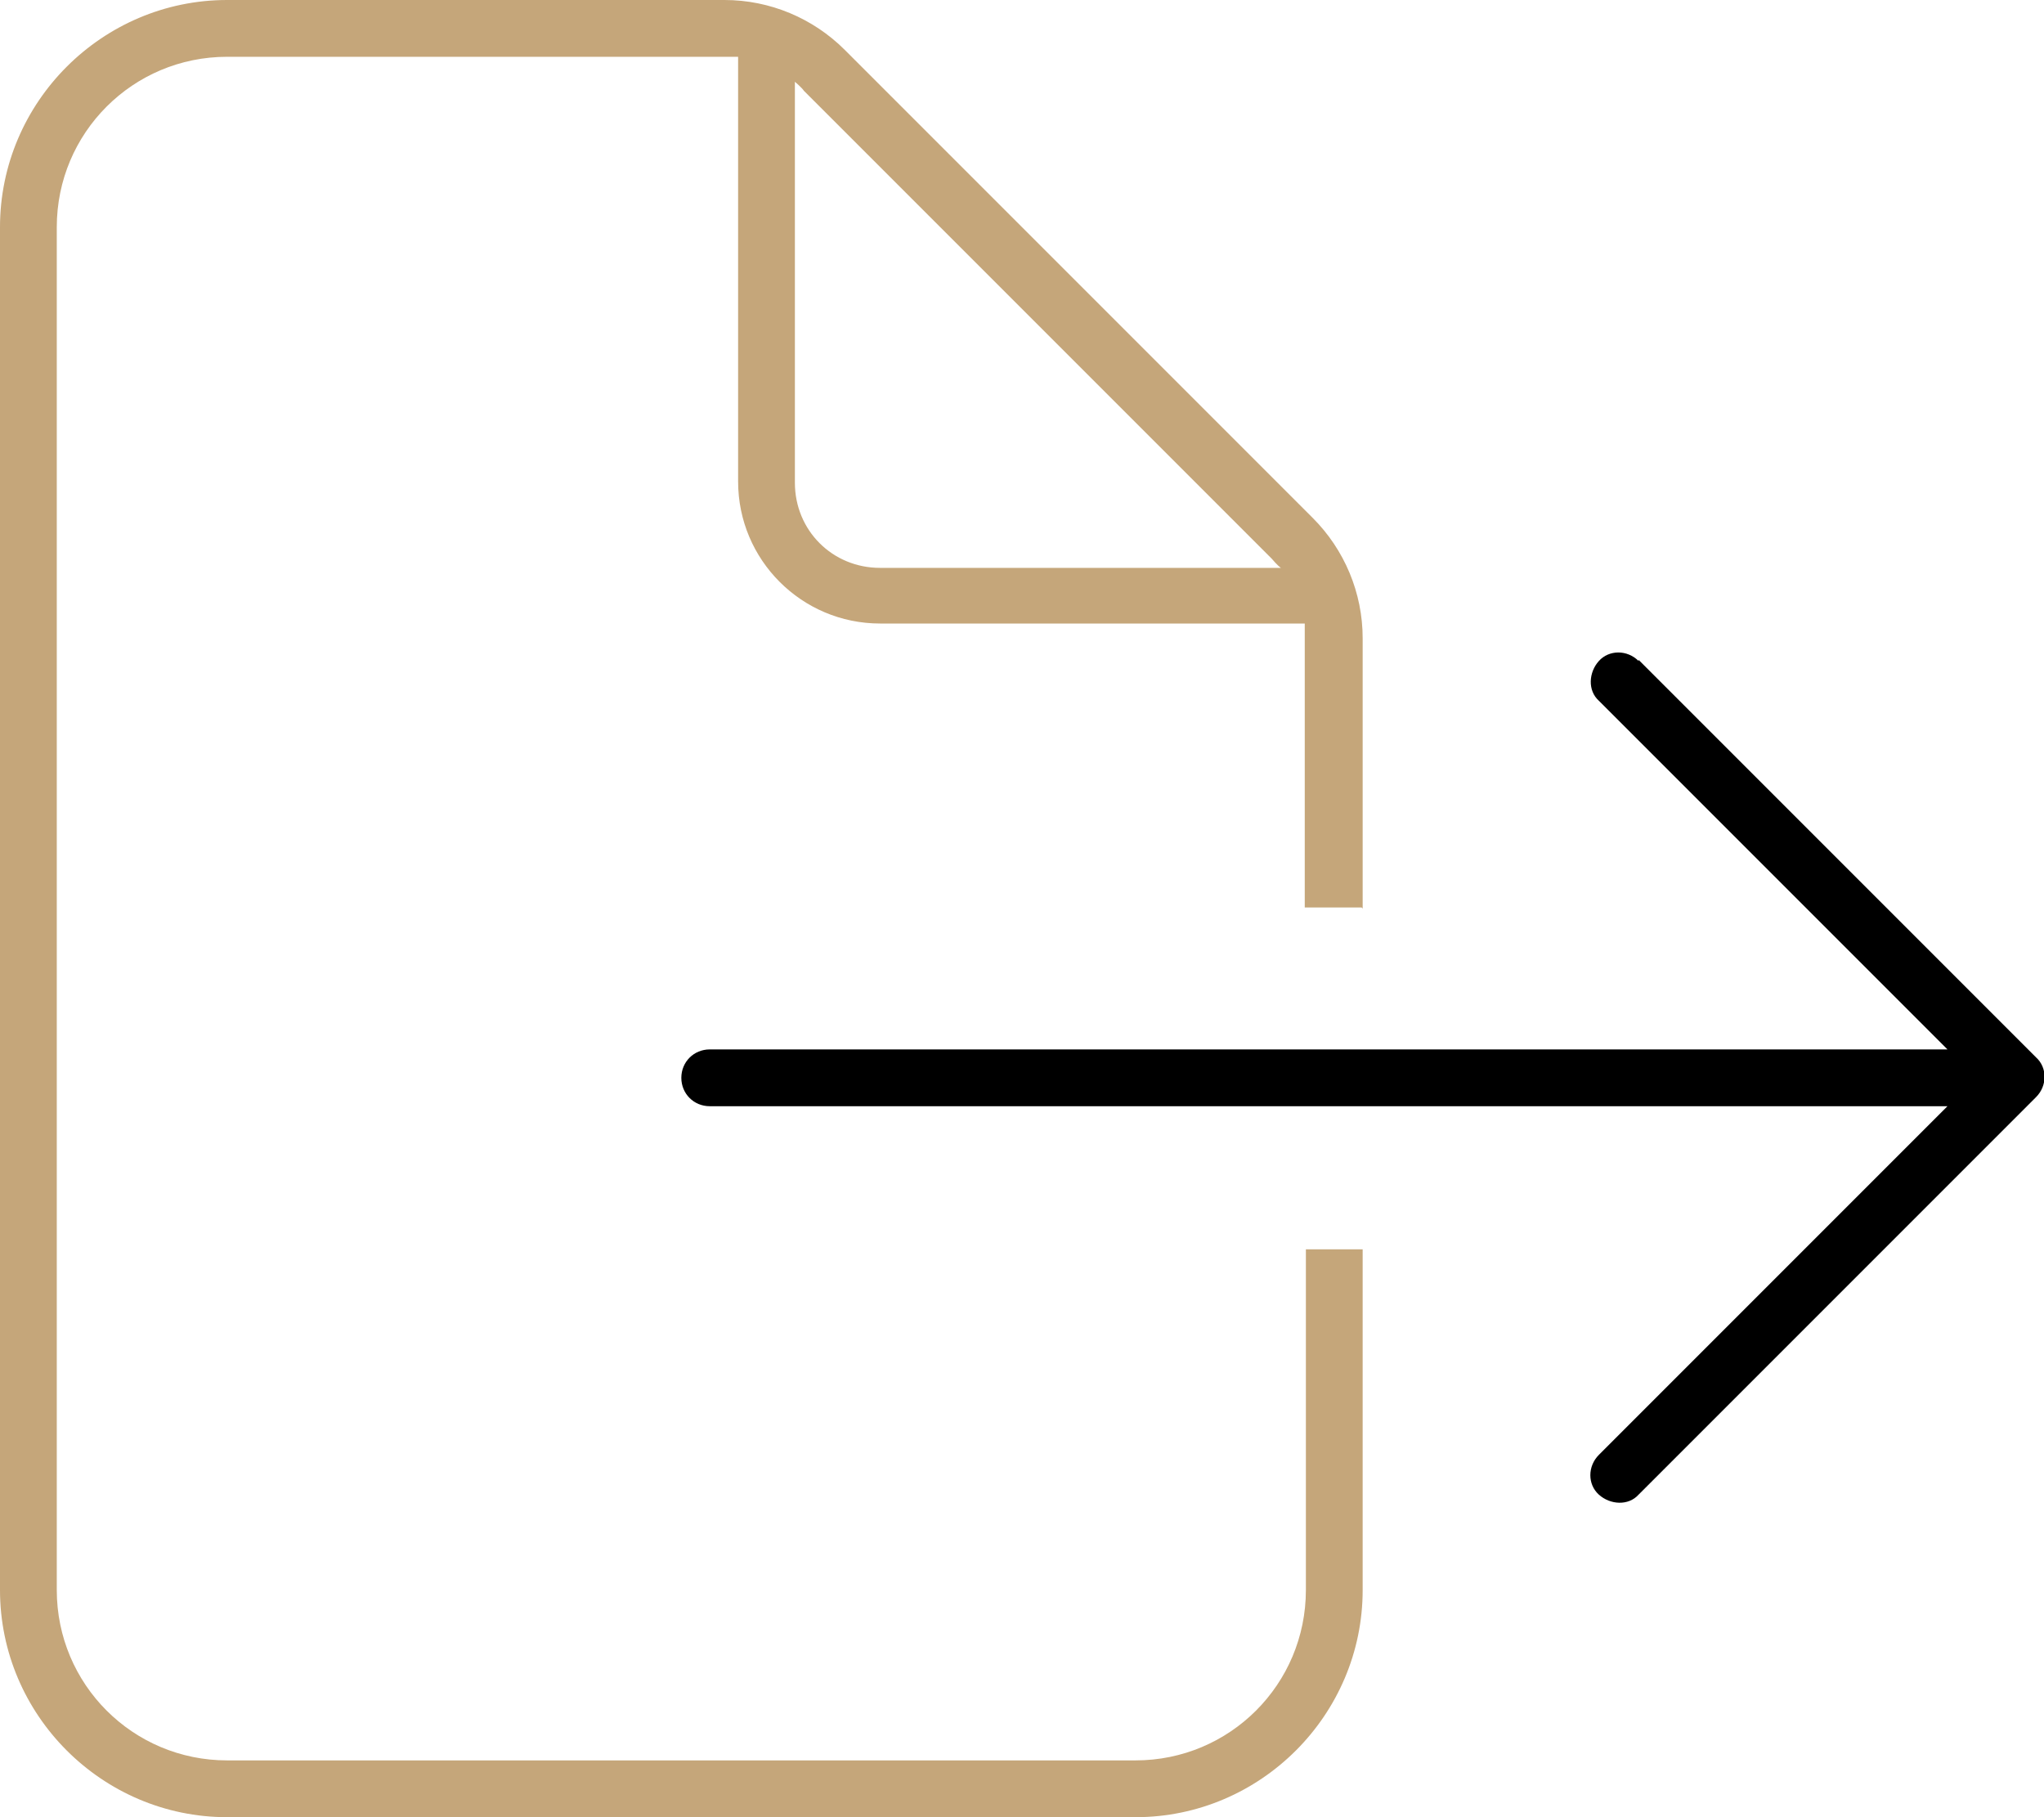
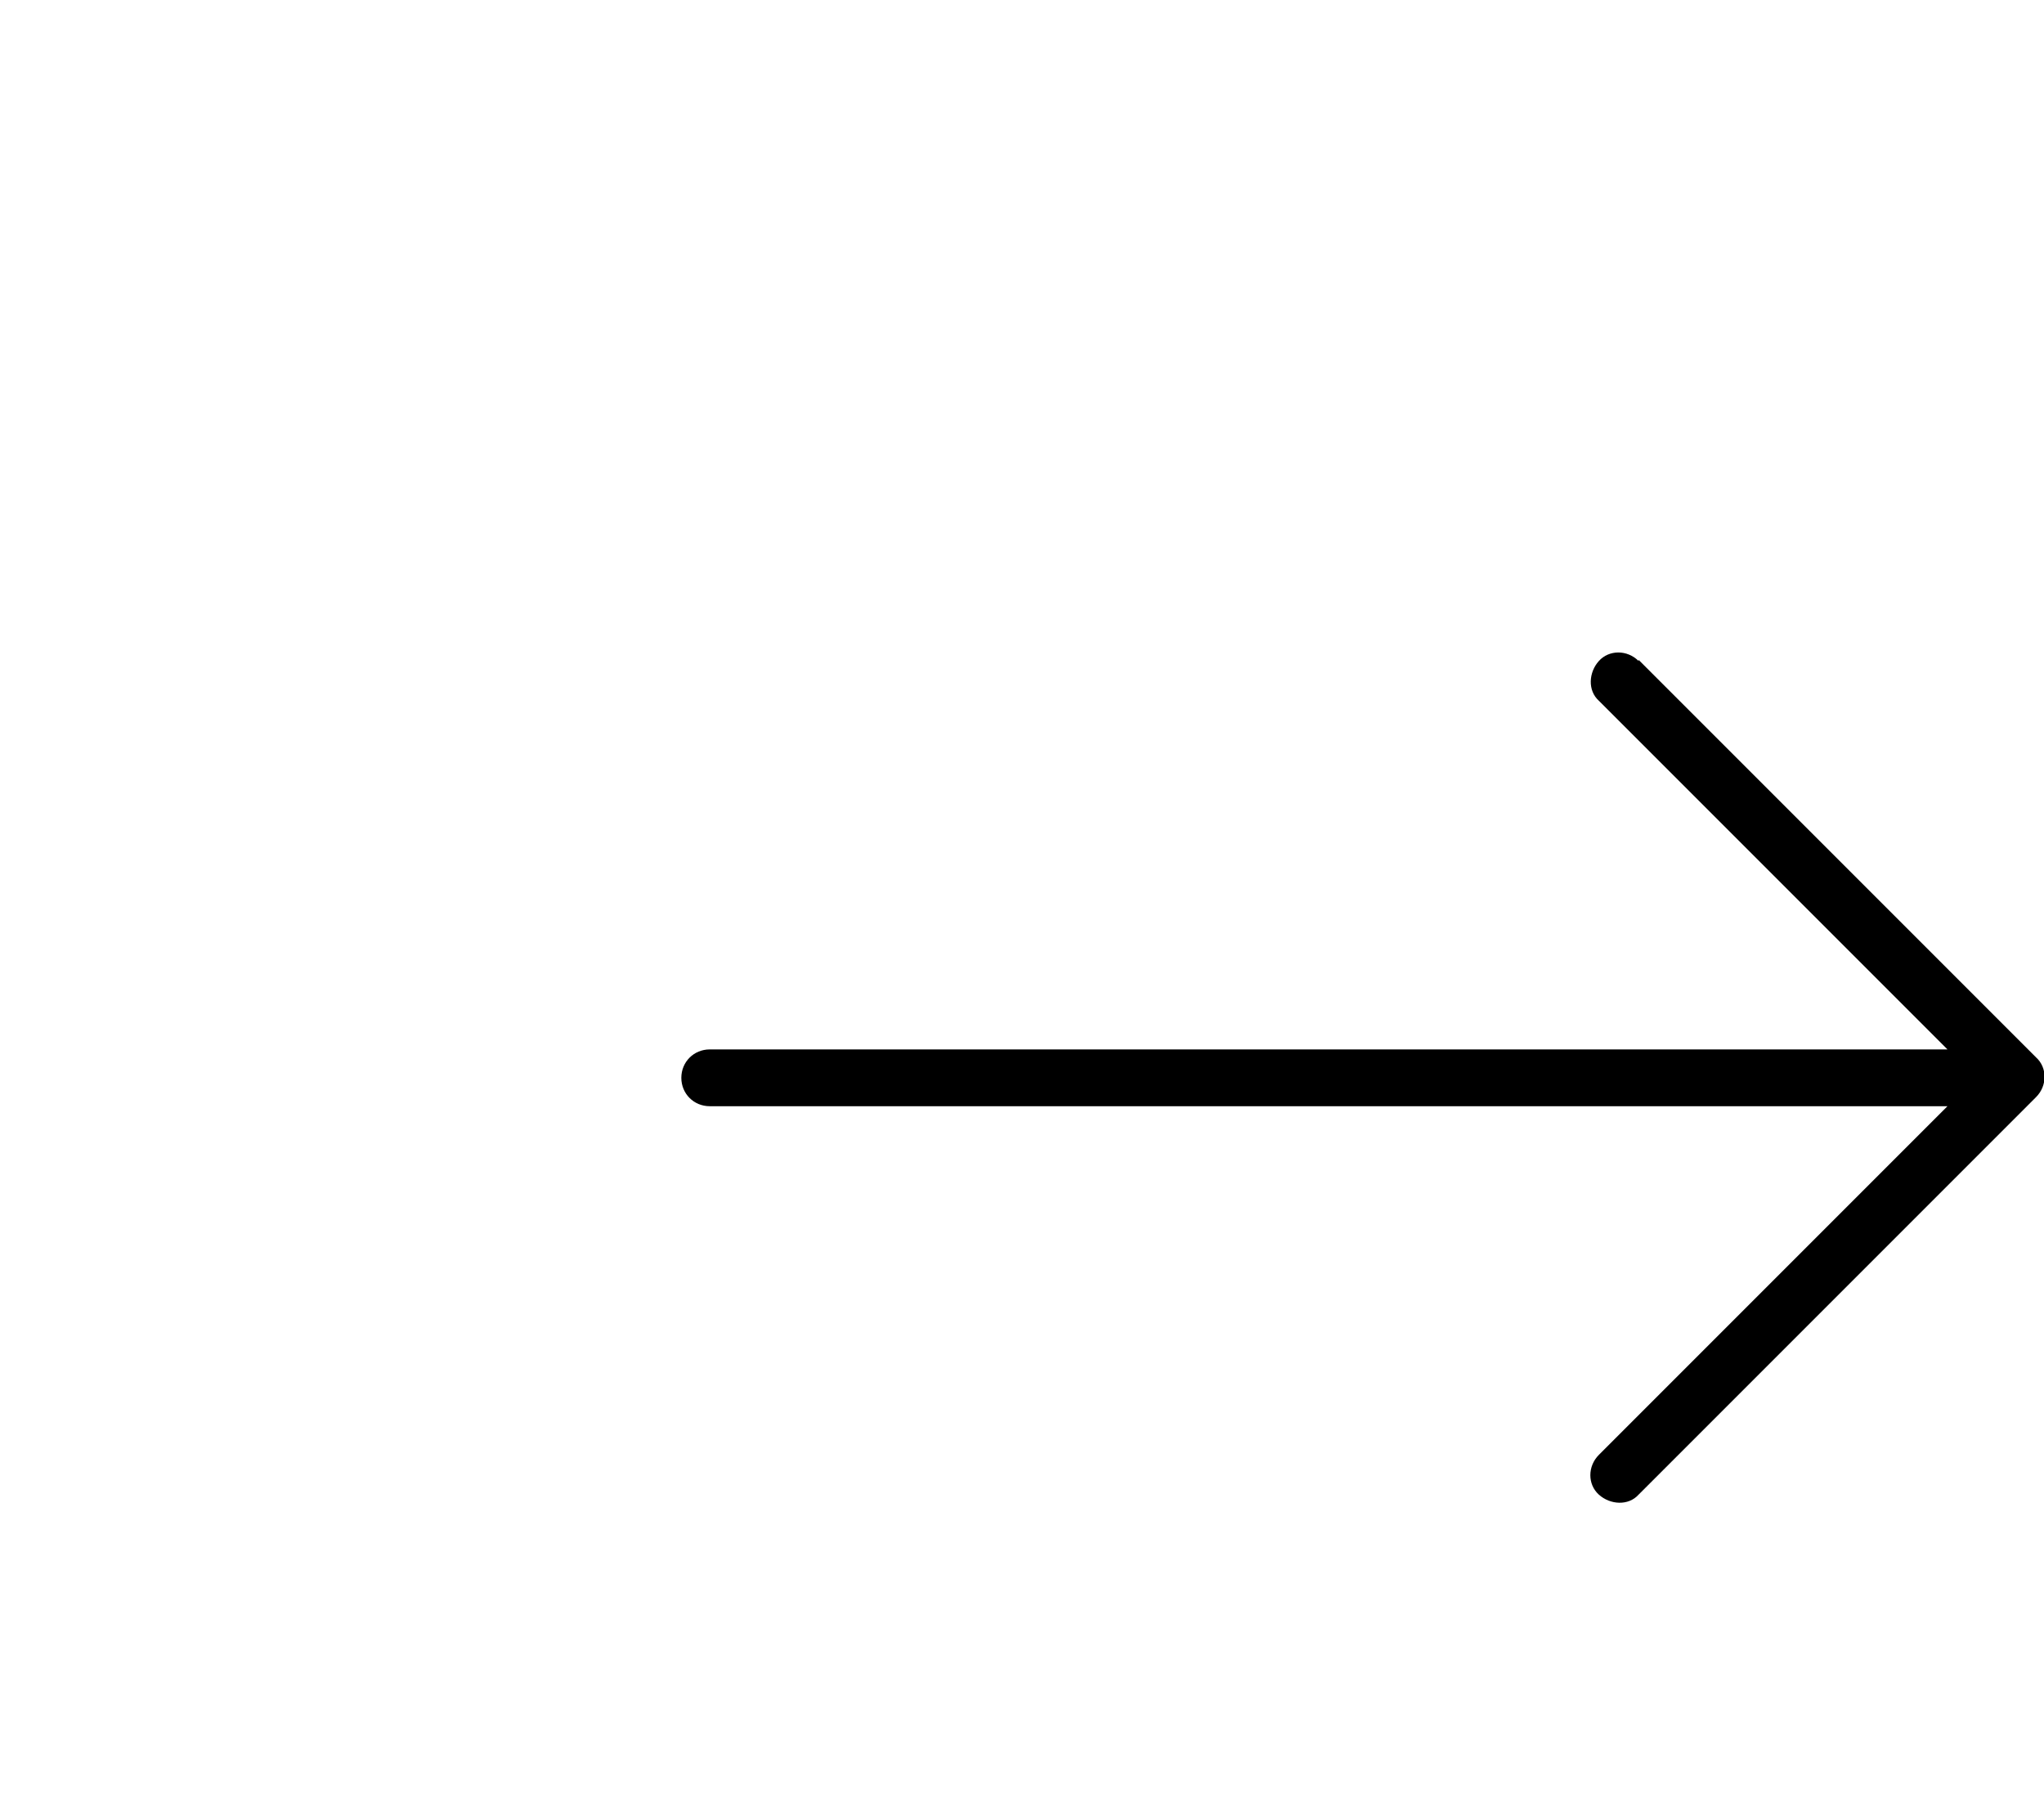
<svg xmlns="http://www.w3.org/2000/svg" id="Layer_1" data-name="Layer 1" viewBox="0 0 18 16">
  <defs>
    <style>
      .cls-1, .cls-2 {
        stroke-width: 0px;
      }

      .cls-2 {
        fill: #c5a67a;
      }
    </style>
  </defs>
-   <path class="cls-2" d="M12,8v-2.38c0-.4-.16-.78-.44-1.06L7.44.44c-.28-.28-.66-.44-1.06-.44H2C.9,0,0,.9,0,2v12c0,1.1.9,2,2,2h8c1.1,0,2-.9,2-2v-3h-.5v3c0,.83-.67,1.5-1.5,1.5H2c-.83,0-1.5-.67-1.5-1.5V2c0-.83.67-1.5,1.5-1.5h4.38s.08,0,.12,0v3.74c0,.69.56,1.25,1.25,1.25h3.74s0,.08,0,.12v2.38h.5ZM7.75,5c-.42,0-.75-.33-.75-.75V.72s.06.05.08.08l4.12,4.12s.05.06.08.08h-3.53Z" />
  <path class="cls-1" d="M14.43,5.82c-.1-.1-.26-.1-.35,0s-.1.26,0,.35l3.07,3.07H6.25c-.14,0-.25.11-.25.25s.11.25.25.25h10.9l-3.07,3.07c-.1.1-.1.26,0,.35s.26.1.35,0l3.5-3.5c.1-.1.1-.26,0-.35,0,0-3.5-3.5-3.5-3.5Z" />
</svg>